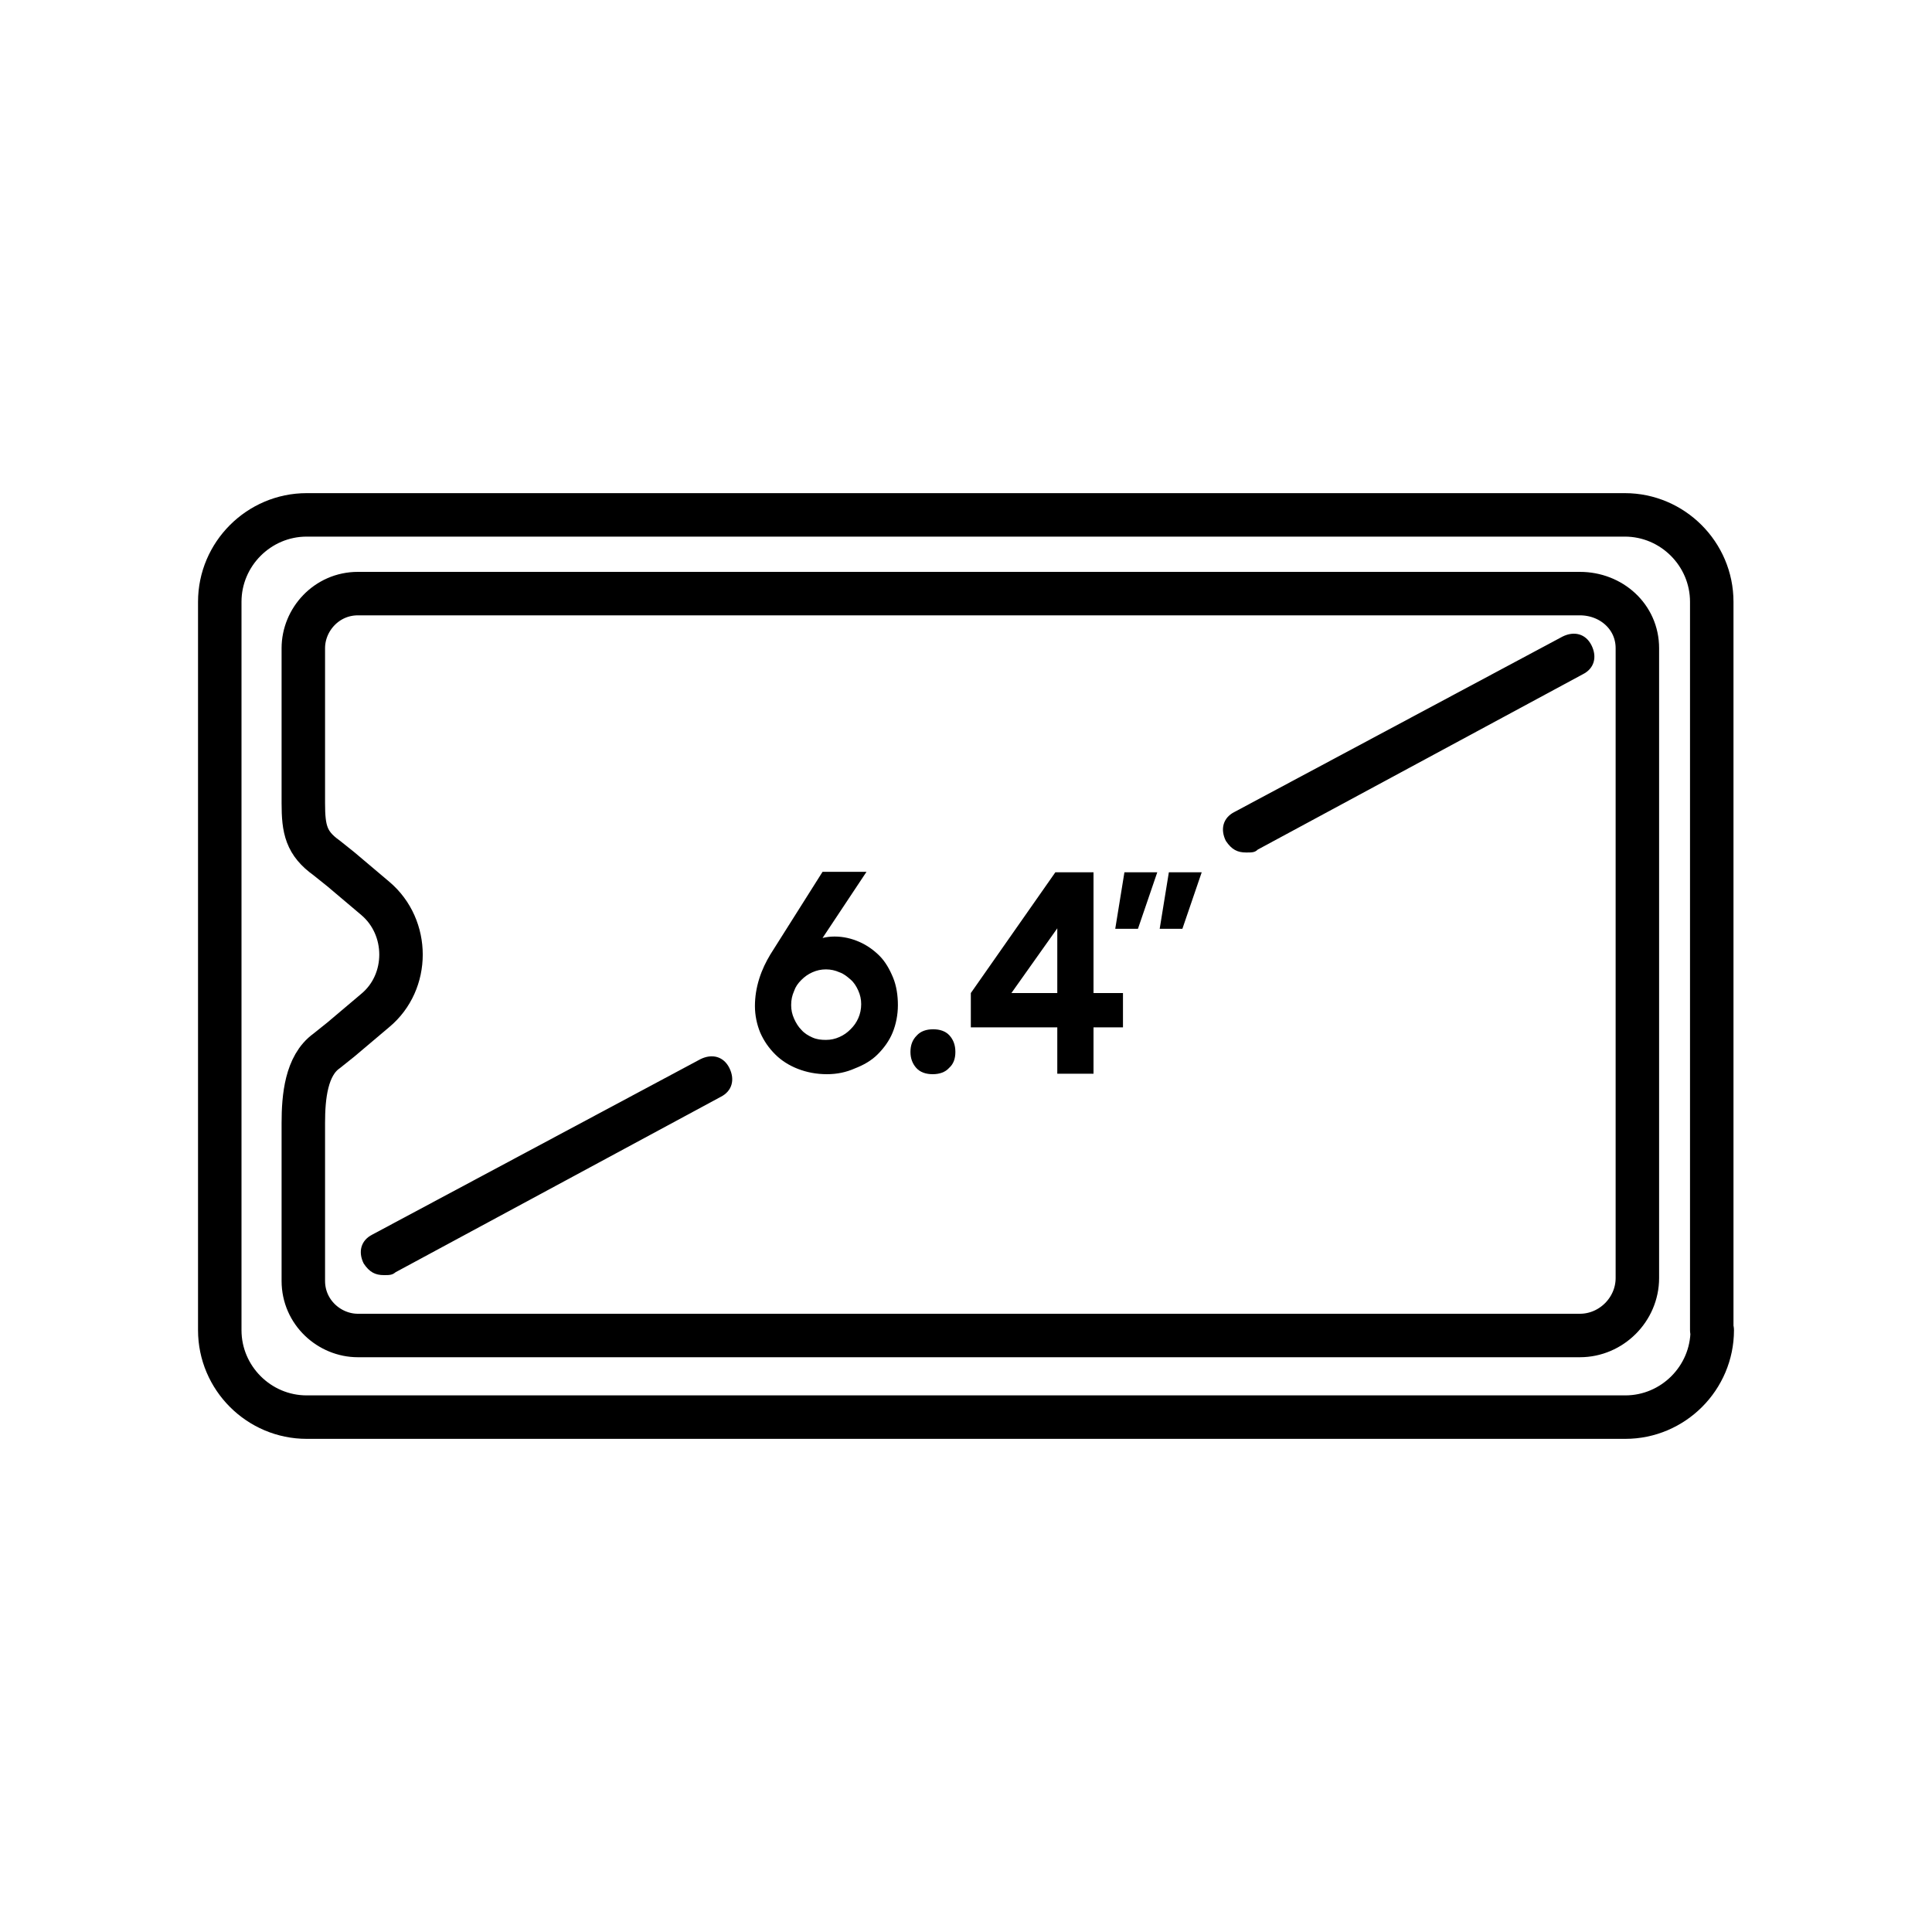
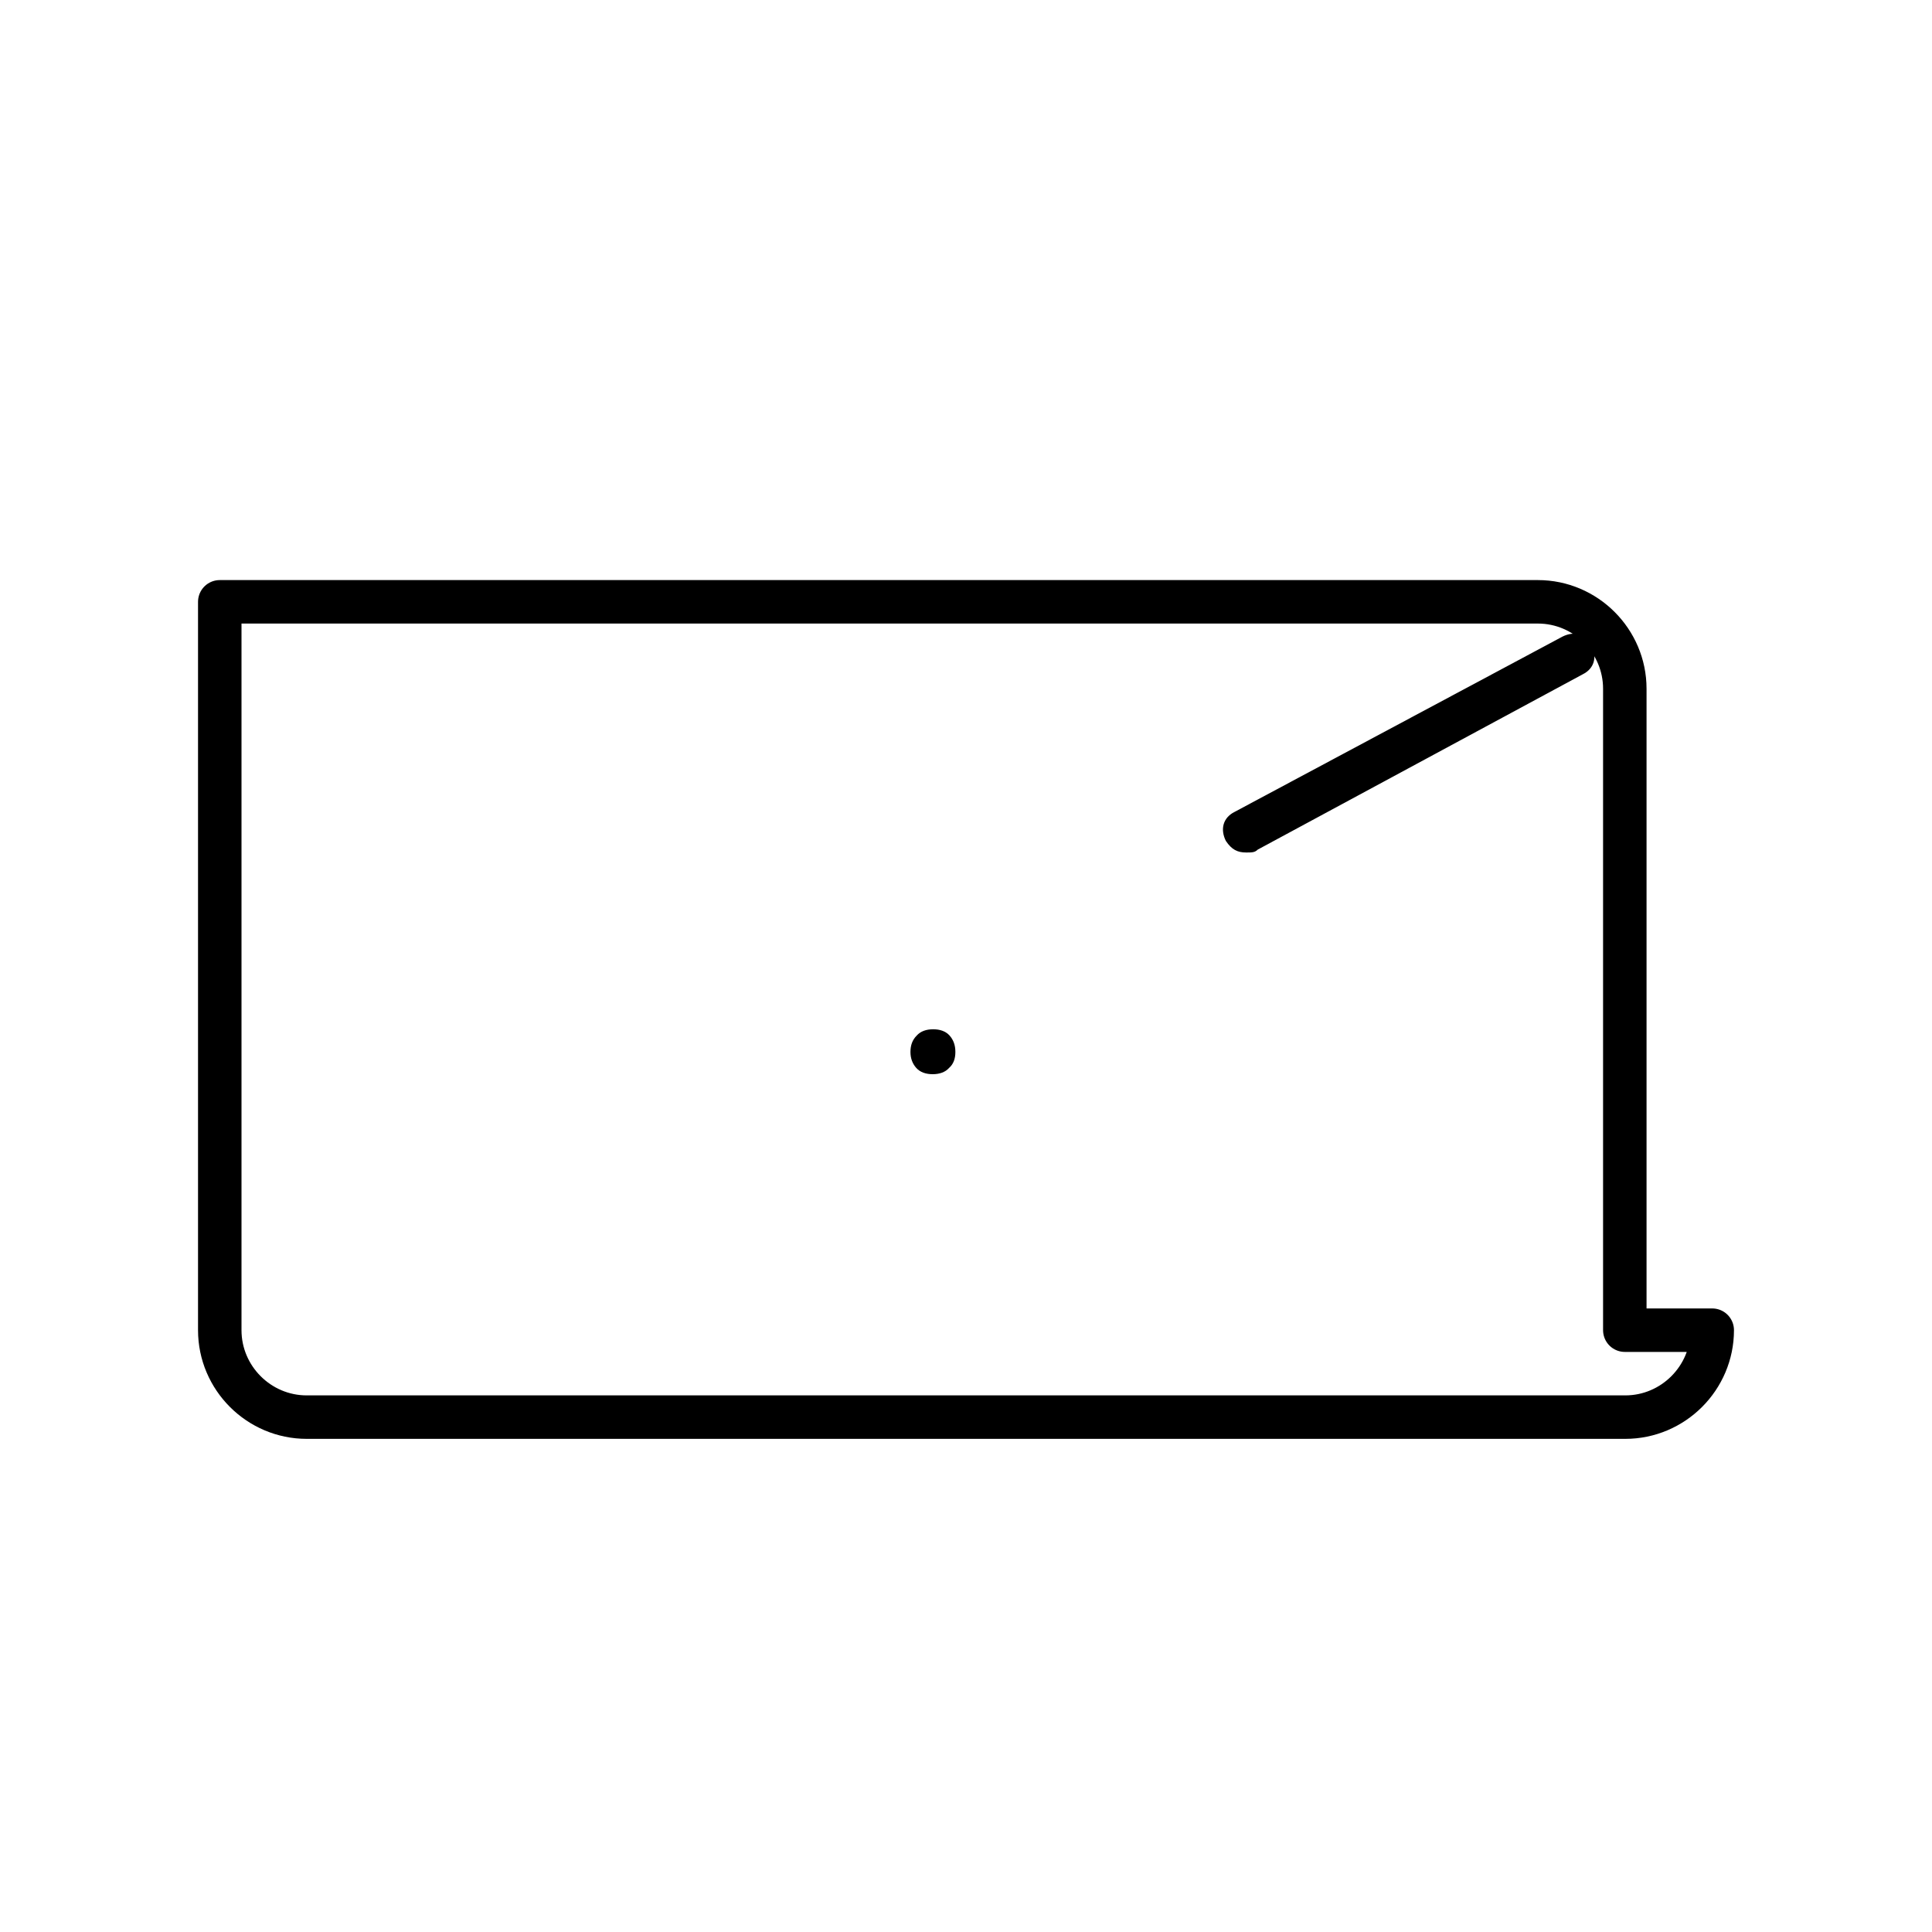
<svg xmlns="http://www.w3.org/2000/svg" version="1.1" id="Layer_1" x="0px" y="0px" viewBox="0 0 400 400" style="enable-background:new 0 0 400 400;" xml:space="preserve">
  <style type="text/css">
	.st0{fill:none;stroke:#000000;stroke-width:9;stroke-linecap:round;stroke-linejoin:round;}
	.st1{fill:none;stroke:#000000;stroke-width:9;stroke-linecap:round;stroke-linejoin:round;stroke-miterlimit:10;}
</style>
  <g>
    <g>
      <path id="XMLID_12_" d="M258,176.5c-1.8,0-3-0.6-4.2-2.4c-1.2-2.4-0.6-4.8,1.8-6l67.9-36.3c2.4-1.2,4.8-0.6,6,1.8    c1.2,2.4,0.6,4.8-1.8,6l-67.3,36.3C259.8,176.5,259.2,176.5,258,176.5z" />
    </g>
-     <path id="XMLID_11_" d="M79.5,264c-1.8,0-3-0.6-4.2-2.4c-1.2-2.4-0.6-4.8,1.8-6l67.9-36.3c2.4-1.2,4.8-0.6,6,1.8   c1.2,2.4,0.6,4.8-1.8,6l-67.3,36.3C81.2,264,80.6,264,79.5,264z" />
-     <path id="XMLID_8_" class="st0" d="M327.1,122.9L327.1,122.9h-253c-6.5,0-11.3,5.4-11.3,11.3V158v8.3c0,5.4,0.6,8.3,4.8,11.3l3,2.4   l7.1,6c7.1,6,7.1,17.3,0,23.2l-7.1,6l-3,2.4c-4.2,3-4.8,9.5-4.8,14.9v6.5v26.2c0,6.5,5.4,11.3,11.3,11.3l0,0h253   c6.5,0,11.9-5.4,11.9-11.9V134.2C339,127.7,333.6,122.9,327.1,122.9z" />
    <g>
      <g>
-         <path d="M171.2,222.4c-2.2,0-4.2-0.4-6-1.1c-1.8-0.7-3.4-1.7-4.7-3c-1.3-1.3-2.3-2.7-3.1-4.5c-0.7-1.7-1.1-3.6-1.1-5.5     c0-1.9,0.3-3.8,0.9-5.7c0.6-1.9,1.4-3.5,2.3-5l10.8-17.1h9.1l-9.1,13.7c0.8-0.2,1.6-0.3,2.5-0.3c1.8,0,3.5,0.4,5.1,1.1     c1.6,0.7,3,1.7,4.2,2.9s2.1,2.8,2.8,4.5s1,3.7,1,5.7s-0.4,4-1.1,5.7s-1.8,3.2-3.1,4.5c-1.3,1.3-2.9,2.2-4.7,2.9     C175.2,222,173.3,222.4,171.2,222.4z M171,215.3c1,0,1.9-0.2,2.8-0.6c0.9-0.4,1.6-0.9,2.3-1.6c0.7-0.7,1.2-1.4,1.6-2.3     c0.4-0.9,0.6-1.9,0.6-2.9c0-1-0.2-1.9-0.6-2.8c-0.4-0.9-0.9-1.7-1.6-2.3c-0.7-0.6-1.4-1.2-2.3-1.5c-0.9-0.4-1.8-0.6-2.8-0.6     c-1,0-1.9,0.2-2.8,0.6s-1.6,0.9-2.3,1.6c-0.7,0.7-1.2,1.4-1.5,2.3c-0.4,0.9-0.6,1.8-0.6,2.9c0,1,0.2,1.9,0.6,2.8     c0.4,0.9,0.9,1.7,1.5,2.3c0.6,0.7,1.4,1.2,2.3,1.6S170,215.3,171,215.3z" />
        <path id="XMLID_5_" d="M188.5,217.8c0-1.4,0.4-2.5,1.3-3.4c0.8-0.9,2-1.3,3.4-1.3c1.4,0,2.6,0.4,3.4,1.3c0.8,0.9,1.2,2,1.2,3.4     c0,1.4-0.4,2.5-1.3,3.3c-0.8,0.9-2,1.3-3.4,1.3c-1.4,0-2.6-0.4-3.4-1.3C188.9,220.2,188.5,219.1,188.5,217.8z" />
-         <path d="M218.9,212.7H201v-7.1l17.5-25h7.9v25h6.1v7.1h-6.1v9.6h-7.5V212.7z M218.9,205.6v-13.4l-9.5,13.4H218.9z" />
-         <path d="M230.9,192.3l1.9-11.7h6.8l-4,11.7H230.9z M240.1,192.3l1.9-11.7h6.8l-4,11.7H240.1z" />
      </g>
    </g>
-     <path class="st1" d="M354.5,275.4c0,9.9-8.1,18-18,18H63.5c-9.9,0-18-8.1-18-18V124.6c0-9.9,8.1-18,18-18h272.9c9.9,0,18,8.1,18,18   V275.4z" />
+     <path class="st1" d="M354.5,275.4c0,9.9-8.1,18-18,18H63.5c-9.9,0-18-8.1-18-18V124.6h272.9c9.9,0,18,8.1,18,18   V275.4z" />
  </g>
</svg>